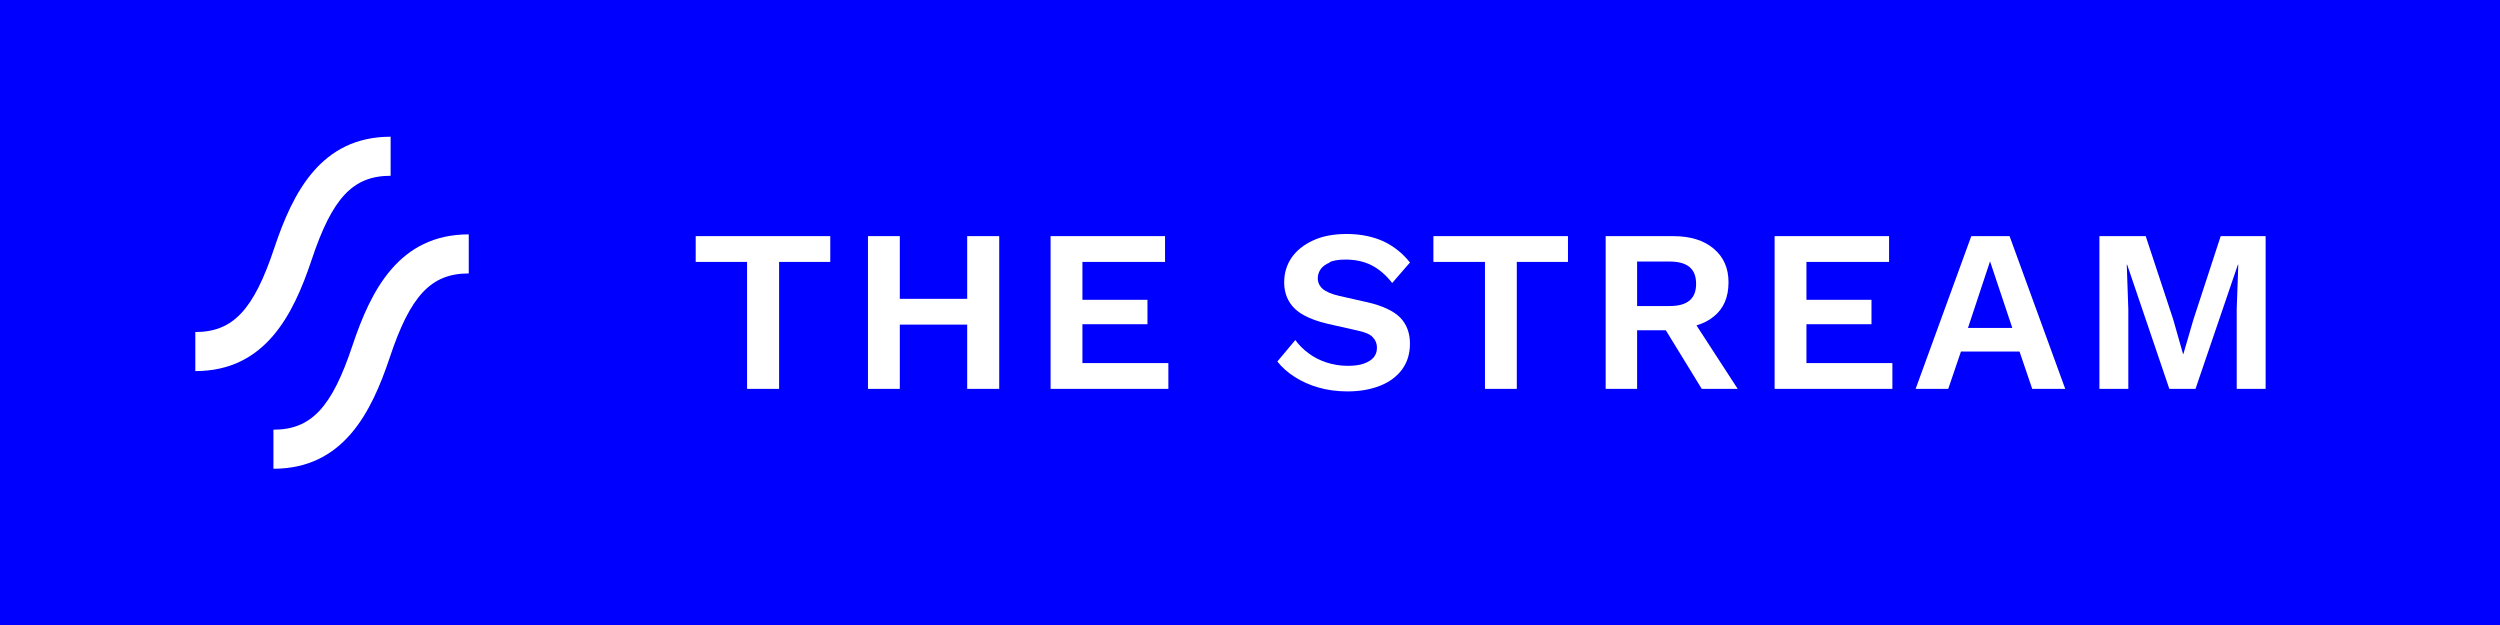
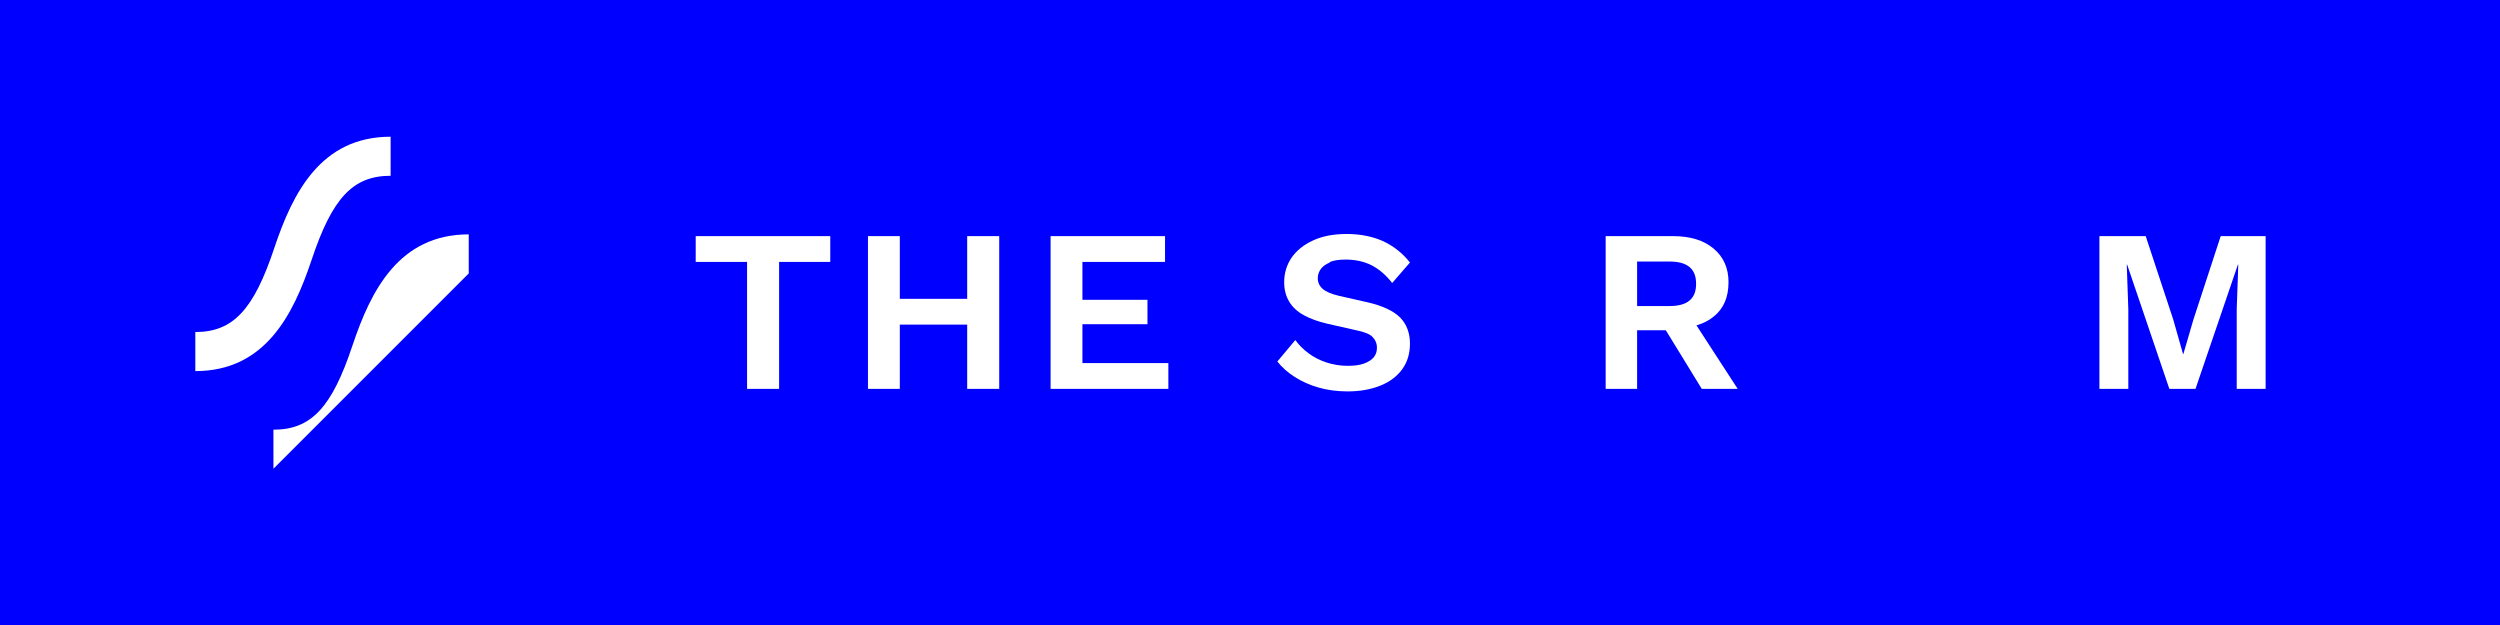
<svg xmlns="http://www.w3.org/2000/svg" id="Icons" viewBox="0 0 128 32">
  <defs>
    <style>
      .cls-1 {
        fill: blue;
      }

      .cls-2 {
        fill: #fff;
      }
    </style>
  </defs>
  <rect class="cls-1" y="0" width="128" height="32" />
  <g>
    <rect class="cls-1" x="5" y="4" width="24" height="24" />
    <path class="cls-2" d="M10,19v-2c1.93,0,2.99-1.13,4.05-4.32.94-2.81,2.38-5.68,5.95-5.68v2c-1.93,0-2.99,1.13-4.05,4.32-.94,2.81-2.38,5.68-5.95,5.68Z" />
-     <path class="cls-2" d="M14,24v-2c1.93,0,2.99-1.13,4.05-4.32.94-2.81,2.38-5.68,5.95-5.68v2c-1.93,0-2.99,1.13-4.05,4.32-.94,2.81-2.38,5.68-5.95,5.68Z" />
+     <path class="cls-2" d="M14,24v-2c1.93,0,2.99-1.13,4.05-4.32.94-2.81,2.38-5.68,5.95-5.68v2Z" />
  </g>
  <g>
    <polygon class="cls-2" points="35.62 13.41 38.25 13.41 38.25 19.91 39.89 19.91 39.89 13.41 42.51 13.41 42.51 12.09 35.62 12.09 35.62 13.41" />
    <polygon class="cls-2" points="49.52 15.3 46.07 15.3 46.07 12.09 44.44 12.09 44.44 19.91 46.07 19.91 46.07 16.62 49.52 16.62 49.52 19.91 51.16 19.91 51.16 12.09 49.52 12.09 49.52 15.3" />
    <polygon class="cls-2" points="55.42 16.6 58.75 16.6 58.75 15.35 55.42 15.35 55.42 13.41 59.65 13.41 59.65 12.09 53.79 12.09 53.79 19.91 59.82 19.91 59.82 18.59 55.42 18.59 55.42 16.6" />
    <path class="cls-2" d="M68.07,13.42c.22-.09.49-.13.82-.13.51,0,.95.1,1.33.29.38.19.74.5,1.06.91l.91-1.05c-.38-.48-.84-.84-1.37-1.09-.54-.24-1.16-.37-1.87-.37-.67,0-1.25.11-1.72.33-.48.22-.84.51-1.1.88-.25.37-.38.79-.38,1.26,0,.39.09.72.26,1,.17.28.42.51.75.69.33.18.72.32,1.18.43l1.59.36c.37.08.63.19.76.34.14.15.21.32.21.53s-.06.37-.17.5-.28.24-.51.32-.5.11-.82.11c-.38,0-.74-.06-1.08-.17-.34-.11-.65-.27-.92-.47-.27-.2-.49-.42-.68-.68l-.92,1.1c.24.3.53.56.89.79.36.23.76.41,1.21.54.45.13.95.2,1.5.2.62,0,1.18-.1,1.66-.29.48-.19.86-.47,1.13-.84s.4-.81.4-1.32c0-.54-.17-.99-.5-1.33-.34-.34-.89-.6-1.66-.78l-1.46-.33c-.4-.09-.69-.22-.85-.36s-.25-.33-.25-.54c0-.17.05-.33.15-.47s.26-.26.47-.34Z" />
-     <polygon class="cls-2" points="73.39 13.41 76.03 13.41 76.03 19.91 77.66 19.91 77.66 13.41 80.28 13.41 80.28 12.09 73.39 12.09 73.39 13.41" />
    <path class="cls-2" d="M87.74,16.21c.51-.41.76-.99.76-1.76,0-.72-.25-1.29-.76-1.72-.51-.43-1.2-.64-2.08-.64h-3.45v7.82h1.61v-3h1.47l1.84,3h1.84l-2.11-3.25c.34-.1.64-.25.89-.46ZM83.82,13.39h1.65c.46,0,.8.09,1.03.28.23.19.34.47.34.86s-.11.67-.34.86-.57.28-1.03.28h-1.65v-2.27Z" />
-     <polygon class="cls-2" points="92.49 16.6 95.82 16.6 95.82 15.35 92.49 15.35 92.49 13.41 96.72 13.41 96.72 12.09 90.86 12.09 90.86 19.91 96.89 19.91 96.89 18.59 92.49 18.59 92.49 16.6" />
-     <path class="cls-2" d="M100.93,12.09l-2.85,7.82h1.67l.65-1.91h3l.65,1.91h1.69l-2.85-7.82h-1.96ZM100.76,16.79l1.13-3.41,1.14,3.41h-2.26Z" />
    <polygon class="cls-2" points="113.7 12.09 112.3 16.37 111.79 18.12 111.77 18.12 111.27 16.36 109.86 12.09 107.49 12.09 107.49 19.91 108.97 19.91 108.97 15.83 108.89 13.55 108.91 13.55 111.07 19.91 112.41 19.91 114.58 13.55 114.6 13.55 114.52 15.83 114.52 19.91 116 19.91 116 12.09 113.7 12.09" />
  </g>
</svg>